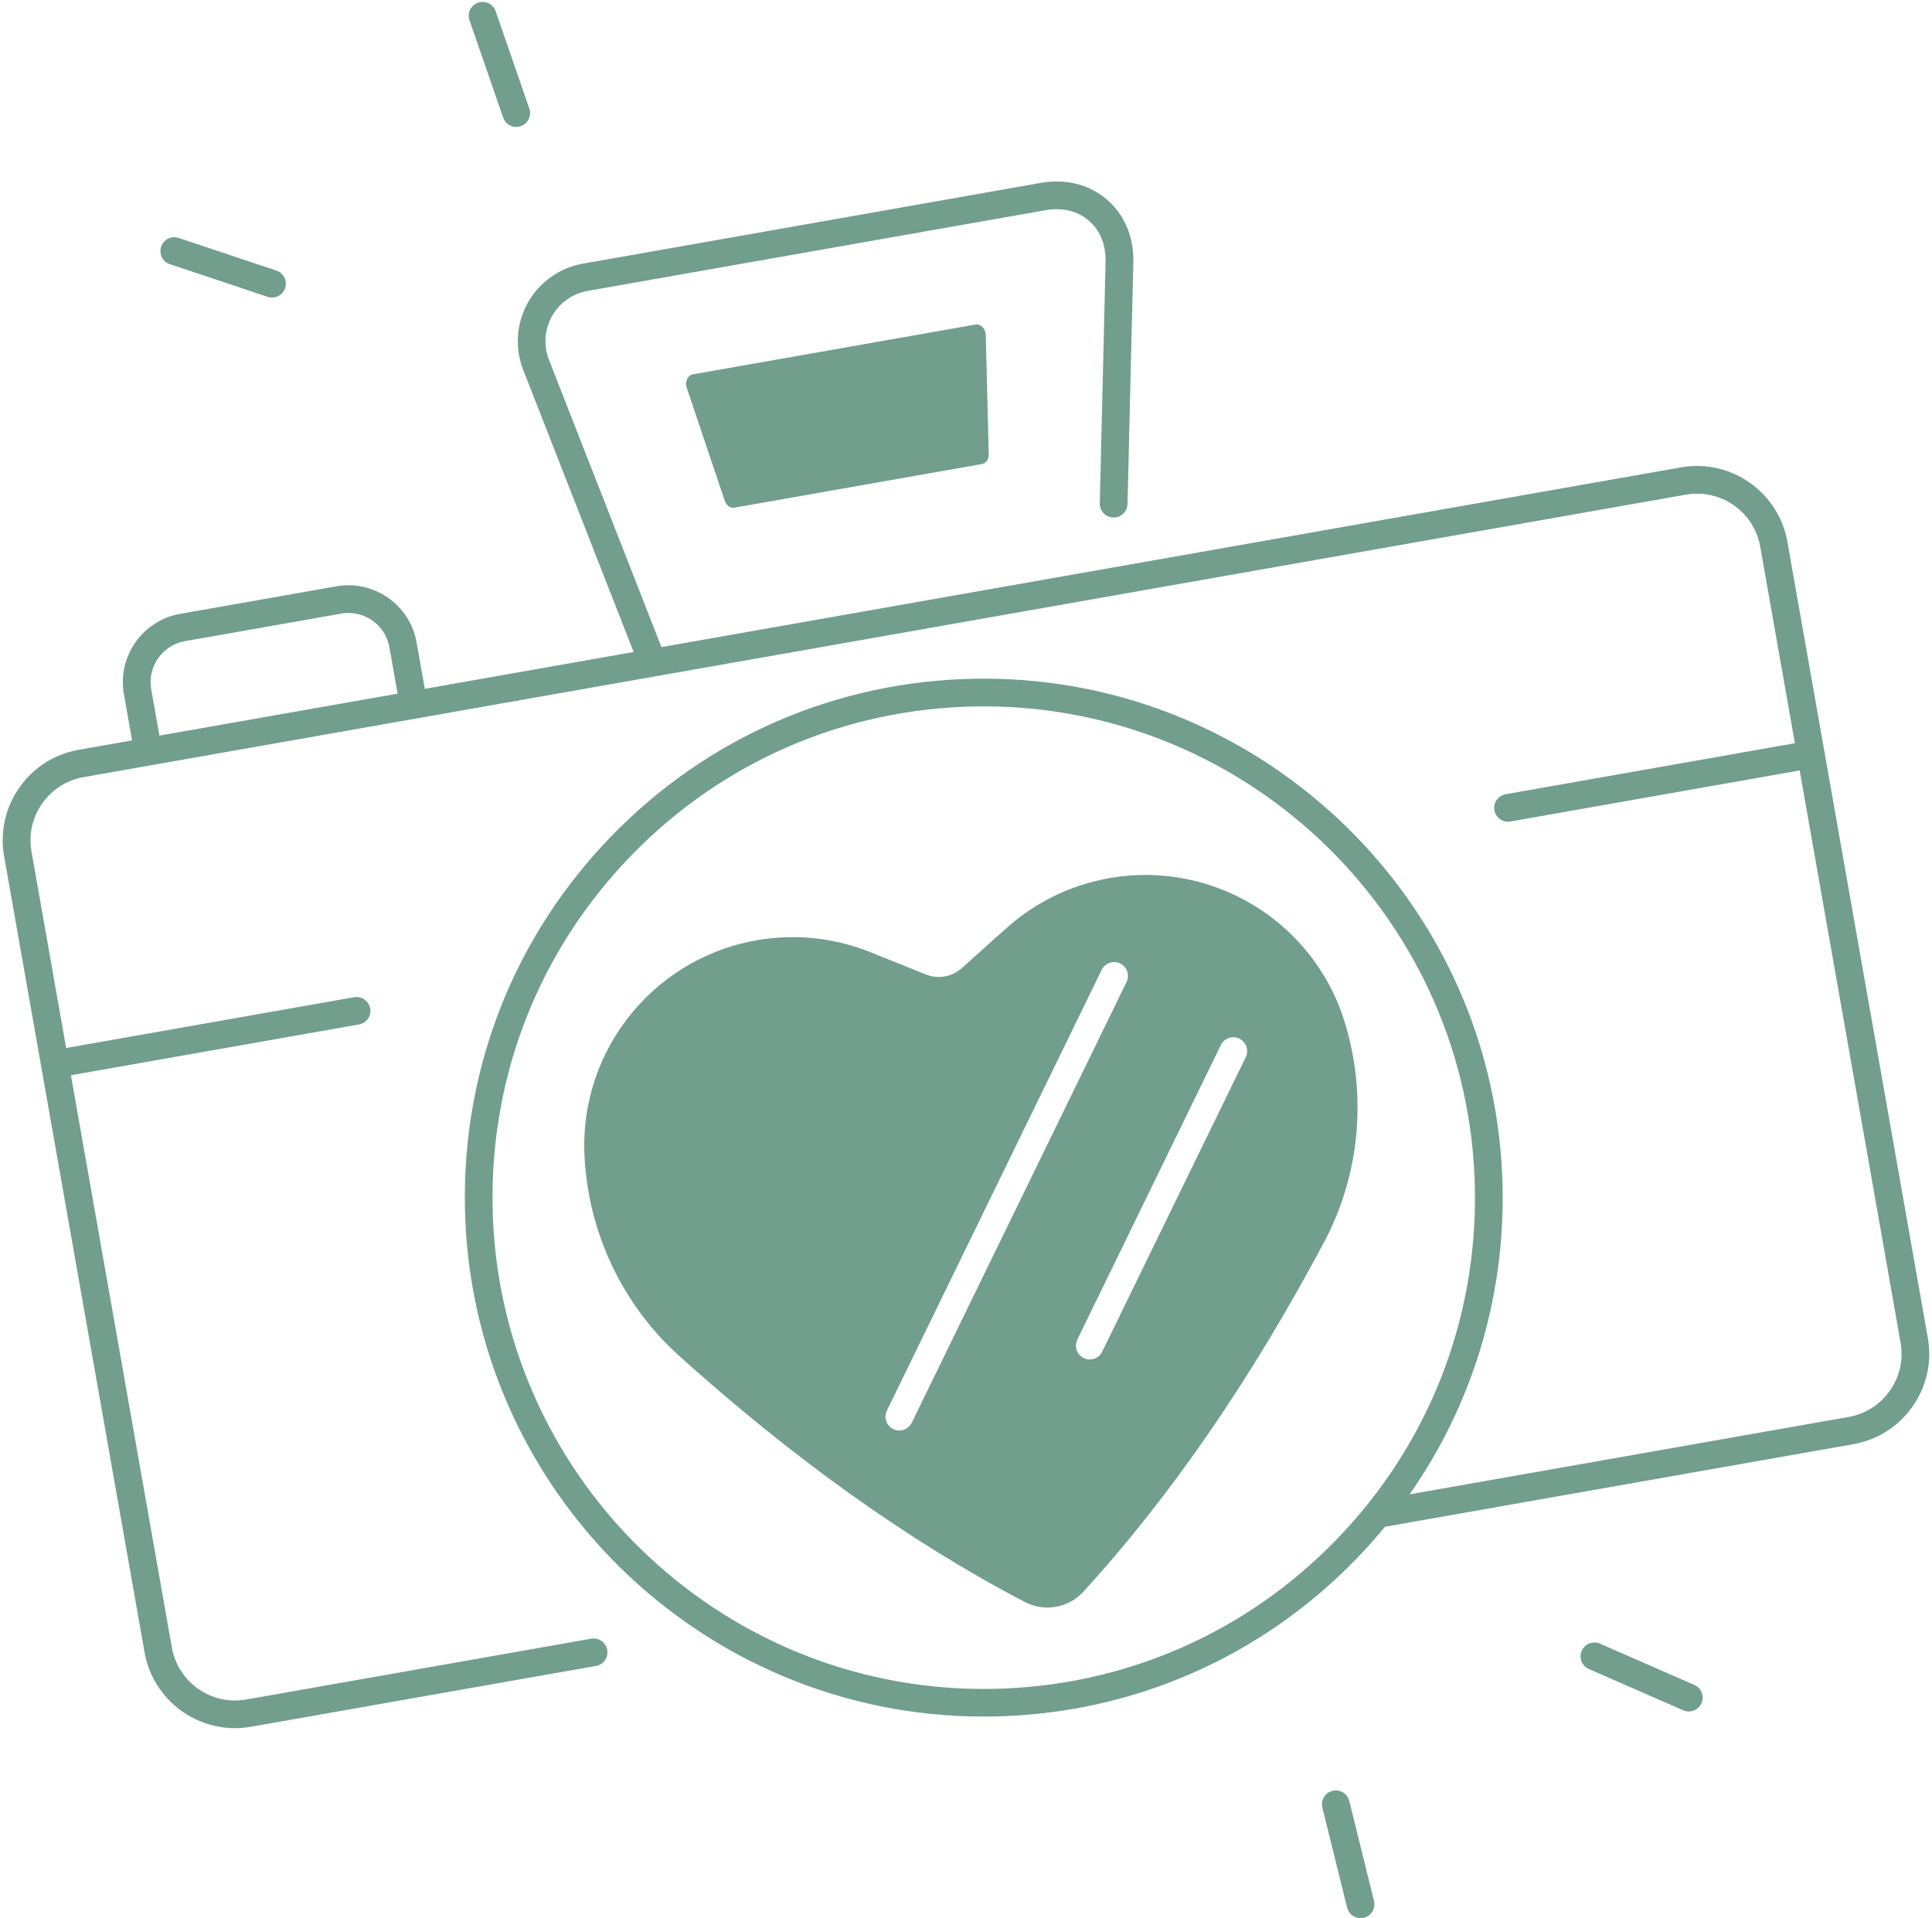
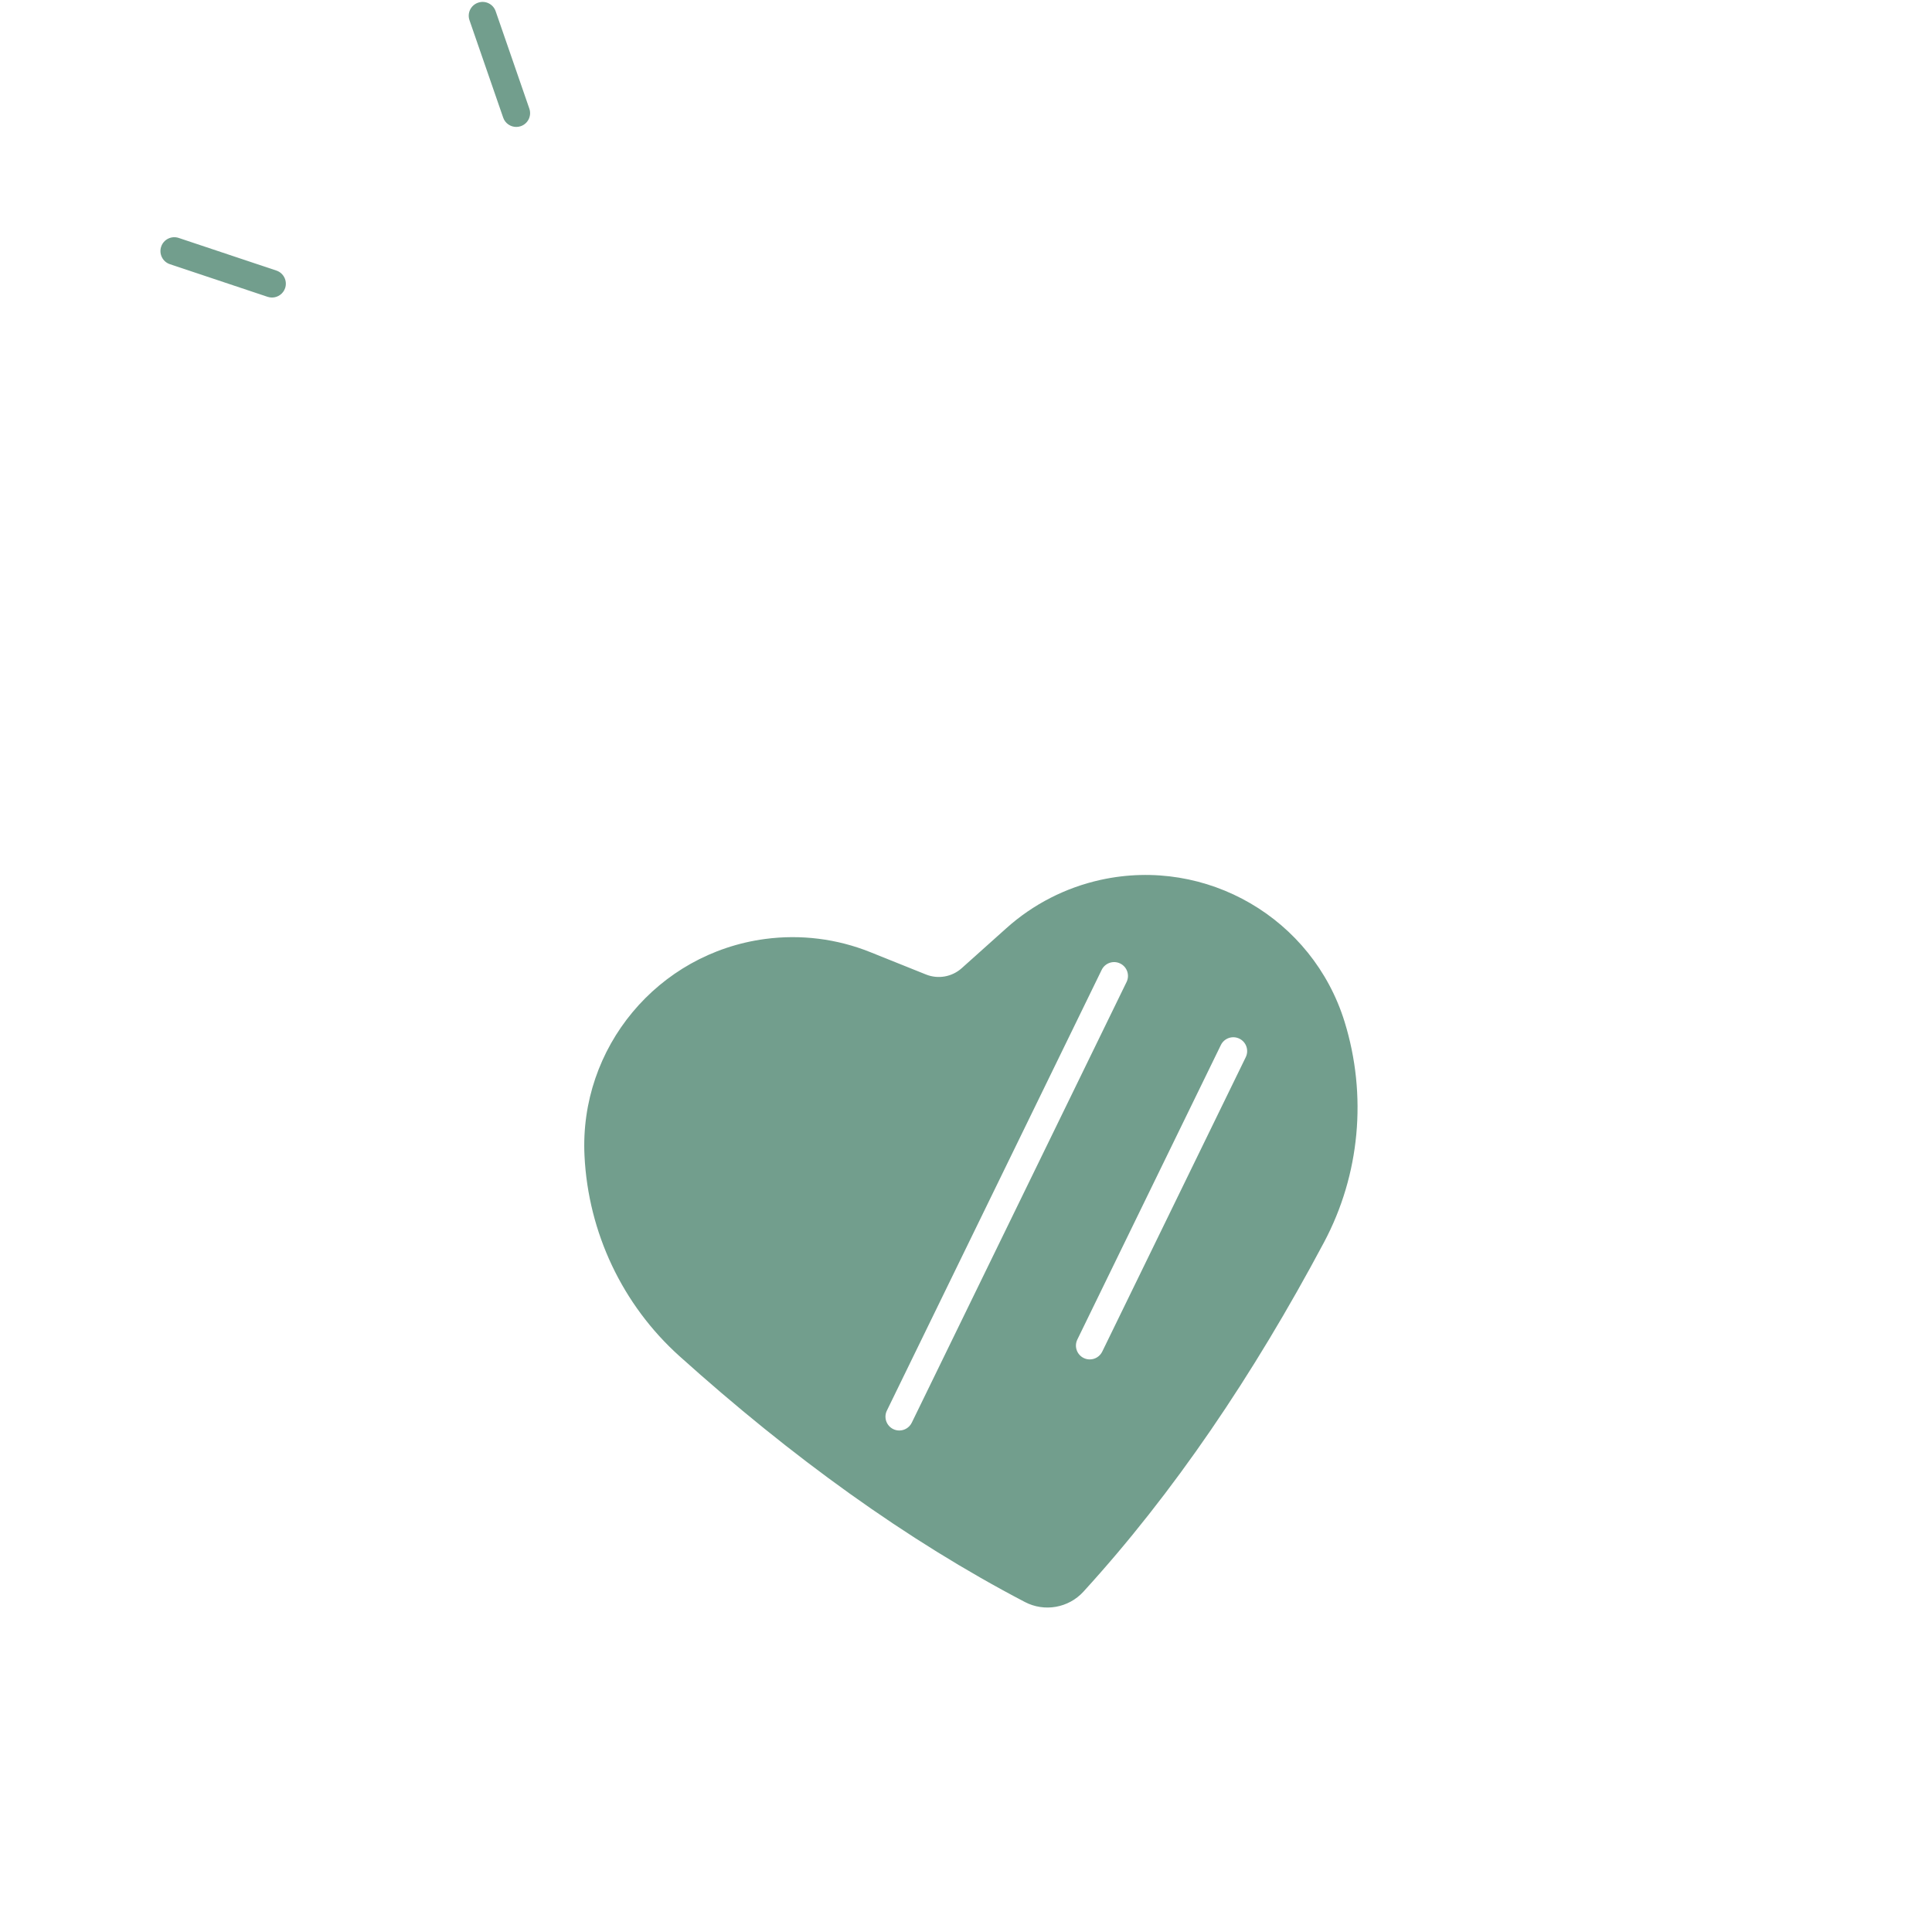
<svg xmlns="http://www.w3.org/2000/svg" fill="#729e8d" height="484.9" preserveAspectRatio="xMidYMid meet" version="1" viewBox="11.8 13.3 488.4 484.9" width="488.4" zoomAndPan="magnify">
  <g id="change1_1">
    <path d="M351.71,271.63c-8.09-26.17-34.89-41.78-61.65-35.9c-8.87,1.95-17.08,6.15-23.84,12.21l-11.31,10.13 c-2.46,2.2-5.96,2.82-9.02,1.59L231.79,254c-8.43-3.38-17.58-4.52-26.58-3.32h0c-27.15,3.63-47,27.46-45.65,54.82v0 c0.95,19.39,9.56,37.65,23.99,50.63c28.37,25.51,57.44,46.55,87.34,62.17c4.94,2.58,11.03,1.51,14.79-2.61 c22.75-24.91,42.87-54.62,60.81-88.3C355.61,310.28,357.44,290.18,351.71,271.63L351.71,271.63z M242.29,372.97 c-0.61,1.24-1.85,1.97-3.15,1.97c-0.51,0-1.04-0.11-1.53-0.35c-1.74-0.85-2.46-2.94-1.61-4.68l54.3-111.42 c0.85-1.74,2.94-2.46,4.68-1.61c1.74,0.85,2.46,2.94,1.61,4.68L242.29,372.97z M326.72,280.56L290.44,355 c-0.61,1.24-1.85,1.97-3.15,1.97c-0.51,0-1.04-0.11-1.53-0.35c-1.74-0.85-2.46-2.94-1.61-4.68l36.28-74.45 c0.85-1.74,2.94-2.46,4.68-1.61C326.84,276.72,327.57,278.82,326.72,280.56z" />
-     <path d="M258.39,95.35l-71.43,12.59c-1.32,0.23-2.06,1.86-1.55,3.4l9.61,28.56c0.4,1.19,1.43,1.92,2.45,1.74l62.57-11.03 c1.02-0.18,1.74-1.22,1.71-2.47L261,98.01C260.96,96.39,259.71,95.11,258.39,95.35z" />
-     <path d="M499.14,351.52l-35.49-201.23c-2.22-12.61-14.3-21.06-26.9-18.84l-257.74,45.44l-28.43-72.62 c-1.42-3.62-1.14-7.64,0.76-11.03c1.9-3.39,5.19-5.72,9.02-6.4l115.78-20.41c4.2-0.74,8.07,0.2,10.91,2.64 c2.84,2.44,4.34,6.13,4.24,10.39l-1.47,61.09c-0.05,1.93,1.48,3.54,3.42,3.58c0.03,0,0.06,0,0.09,0c1.89,0,3.45-1.51,3.5-3.42 l1.47-61.09c0.15-6.4-2.22-12.04-6.68-15.87c-4.46-3.83-10.39-5.33-16.69-4.22L159.16,79.95c-5.9,1.04-10.97,4.64-13.91,9.86 c-2.93,5.23-3.36,11.43-1.18,17.01l27.91,71.31l-52.79,9.31l-2.07-11.72c-1.68-9.5-10.78-15.87-20.27-14.2l-39.53,6.97 c-9.5,1.68-15.87,10.77-14.2,20.27l2.07,11.72l-13.51,2.38c-6.11,1.08-11.43,4.47-14.99,9.55s-4.92,11.24-3.85,17.35L48.34,431 c1.98,11.25,11.81,19.19,22.86,19.19c1.33,0,2.69-0.12,4.04-0.35l87.23-15.38c1.9-0.34,3.17-2.15,2.84-4.05 c-0.34-1.9-2.15-3.18-4.05-2.84l-87.23,15.38c-8.81,1.55-17.24-4.35-18.79-13.16L29.73,285.13l72.82-12.84 c1.9-0.34,3.17-2.15,2.84-4.05c-0.34-1.9-2.15-3.17-4.05-2.84l-72.82,12.84l-8.76-49.68c-0.75-4.27,0.2-8.57,2.69-12.12 c2.49-3.55,6.2-5.92,10.47-6.67l405.07-71.42c8.81-1.55,17.24,4.35,18.79,13.16l8.76,49.68l-73.13,12.9 c-1.9,0.34-3.17,2.15-2.84,4.05c0.3,1.7,1.78,2.89,3.44,2.89c0.2,0,0.41-0.02,0.61-0.05l73.13-12.9l25.51,144.65 c0.75,4.27-0.2,8.57-2.69,12.12s-6.2,5.92-10.47,6.67l-110.96,19.56c15.74-22.49,23.99-49.28,23.51-77.26 c-1.23-71.57-59.83-128.95-131.13-128.95c-0.76,0-1.52,0.01-2.28,0.02c-35.04,0.6-67.74,14.81-92.09,40.01 c-24.35,25.2-37.43,58.38-36.82,93.41c1.23,71.57,59.83,128.95,131.13,128.95c0.76,0,1.52-0.01,2.28-0.02 c35.04-0.6,67.74-14.81,92.09-40.01c2.48-2.57,4.84-5.22,7.08-7.95l118.4-20.88c6.11-1.08,11.43-4.47,14.99-9.55 C498.86,363.79,500.22,357.63,499.14,351.52z M52.1,199.27l-2.07-11.72c-1.01-5.7,2.82-11.16,8.52-12.16l39.53-6.97 c5.7-1.01,11.16,2.82,12.16,8.52l2.07,11.72L52.1,199.27z M349.79,402.38c-23.05,23.86-54.01,37.31-87.17,37.88 c-0.72,0.01-1.44,0.02-2.16,0.02c-67.49,0-122.97-54.32-124.14-122.07c-0.57-33.17,11.81-64.57,34.86-88.43 c23.05-23.86,54.01-37.31,87.17-37.88c0.72-0.01,1.44-0.02,2.16-0.02c67.49,0,122.98,54.32,124.14,122.07 C385.22,347.12,372.84,378.52,349.79,402.38z" />
-     <path d="M440.13,439.27l-23.86-10.44c-1.77-0.77-3.83,0.03-4.61,1.8c-0.78,1.77,0.03,3.83,1.8,4.61l23.86,10.44 c0.46,0.2,0.93,0.29,1.4,0.29c1.35,0,2.63-0.78,3.21-2.1C442.71,442.11,441.9,440.04,440.13,439.27z" />
-     <path d="M352.89,468.6c-0.46-1.88-2.36-3.02-4.24-2.56c-1.88,0.46-3.02,2.36-2.56,4.24l6.26,25.28c0.39,1.59,1.82,2.66,3.39,2.66 c0.28,0,0.56-0.03,0.84-0.1c1.88-0.46,3.02-2.36,2.56-4.24L352.89,468.6z" />
    <path d="M54.75,80.09l24.7,8.25c0.37,0.12,0.74,0.18,1.11,0.18c1.46,0,2.83-0.93,3.32-2.39c0.61-1.83-0.38-3.82-2.21-4.43 l-24.7-8.25c-1.84-0.61-3.82,0.38-4.43,2.21C51.93,77.5,52.92,79.48,54.75,80.09z" />
    <path d="M139,43.03c0.5,1.45,1.86,2.36,3.31,2.36c0.38,0,0.76-0.06,1.14-0.19c1.83-0.63,2.8-2.62,2.16-4.45l-8.51-24.61 c-0.63-1.83-2.62-2.8-4.45-2.16c-1.83,0.63-2.8,2.62-2.16,4.45L139,43.03z" />
  </g>
</svg>